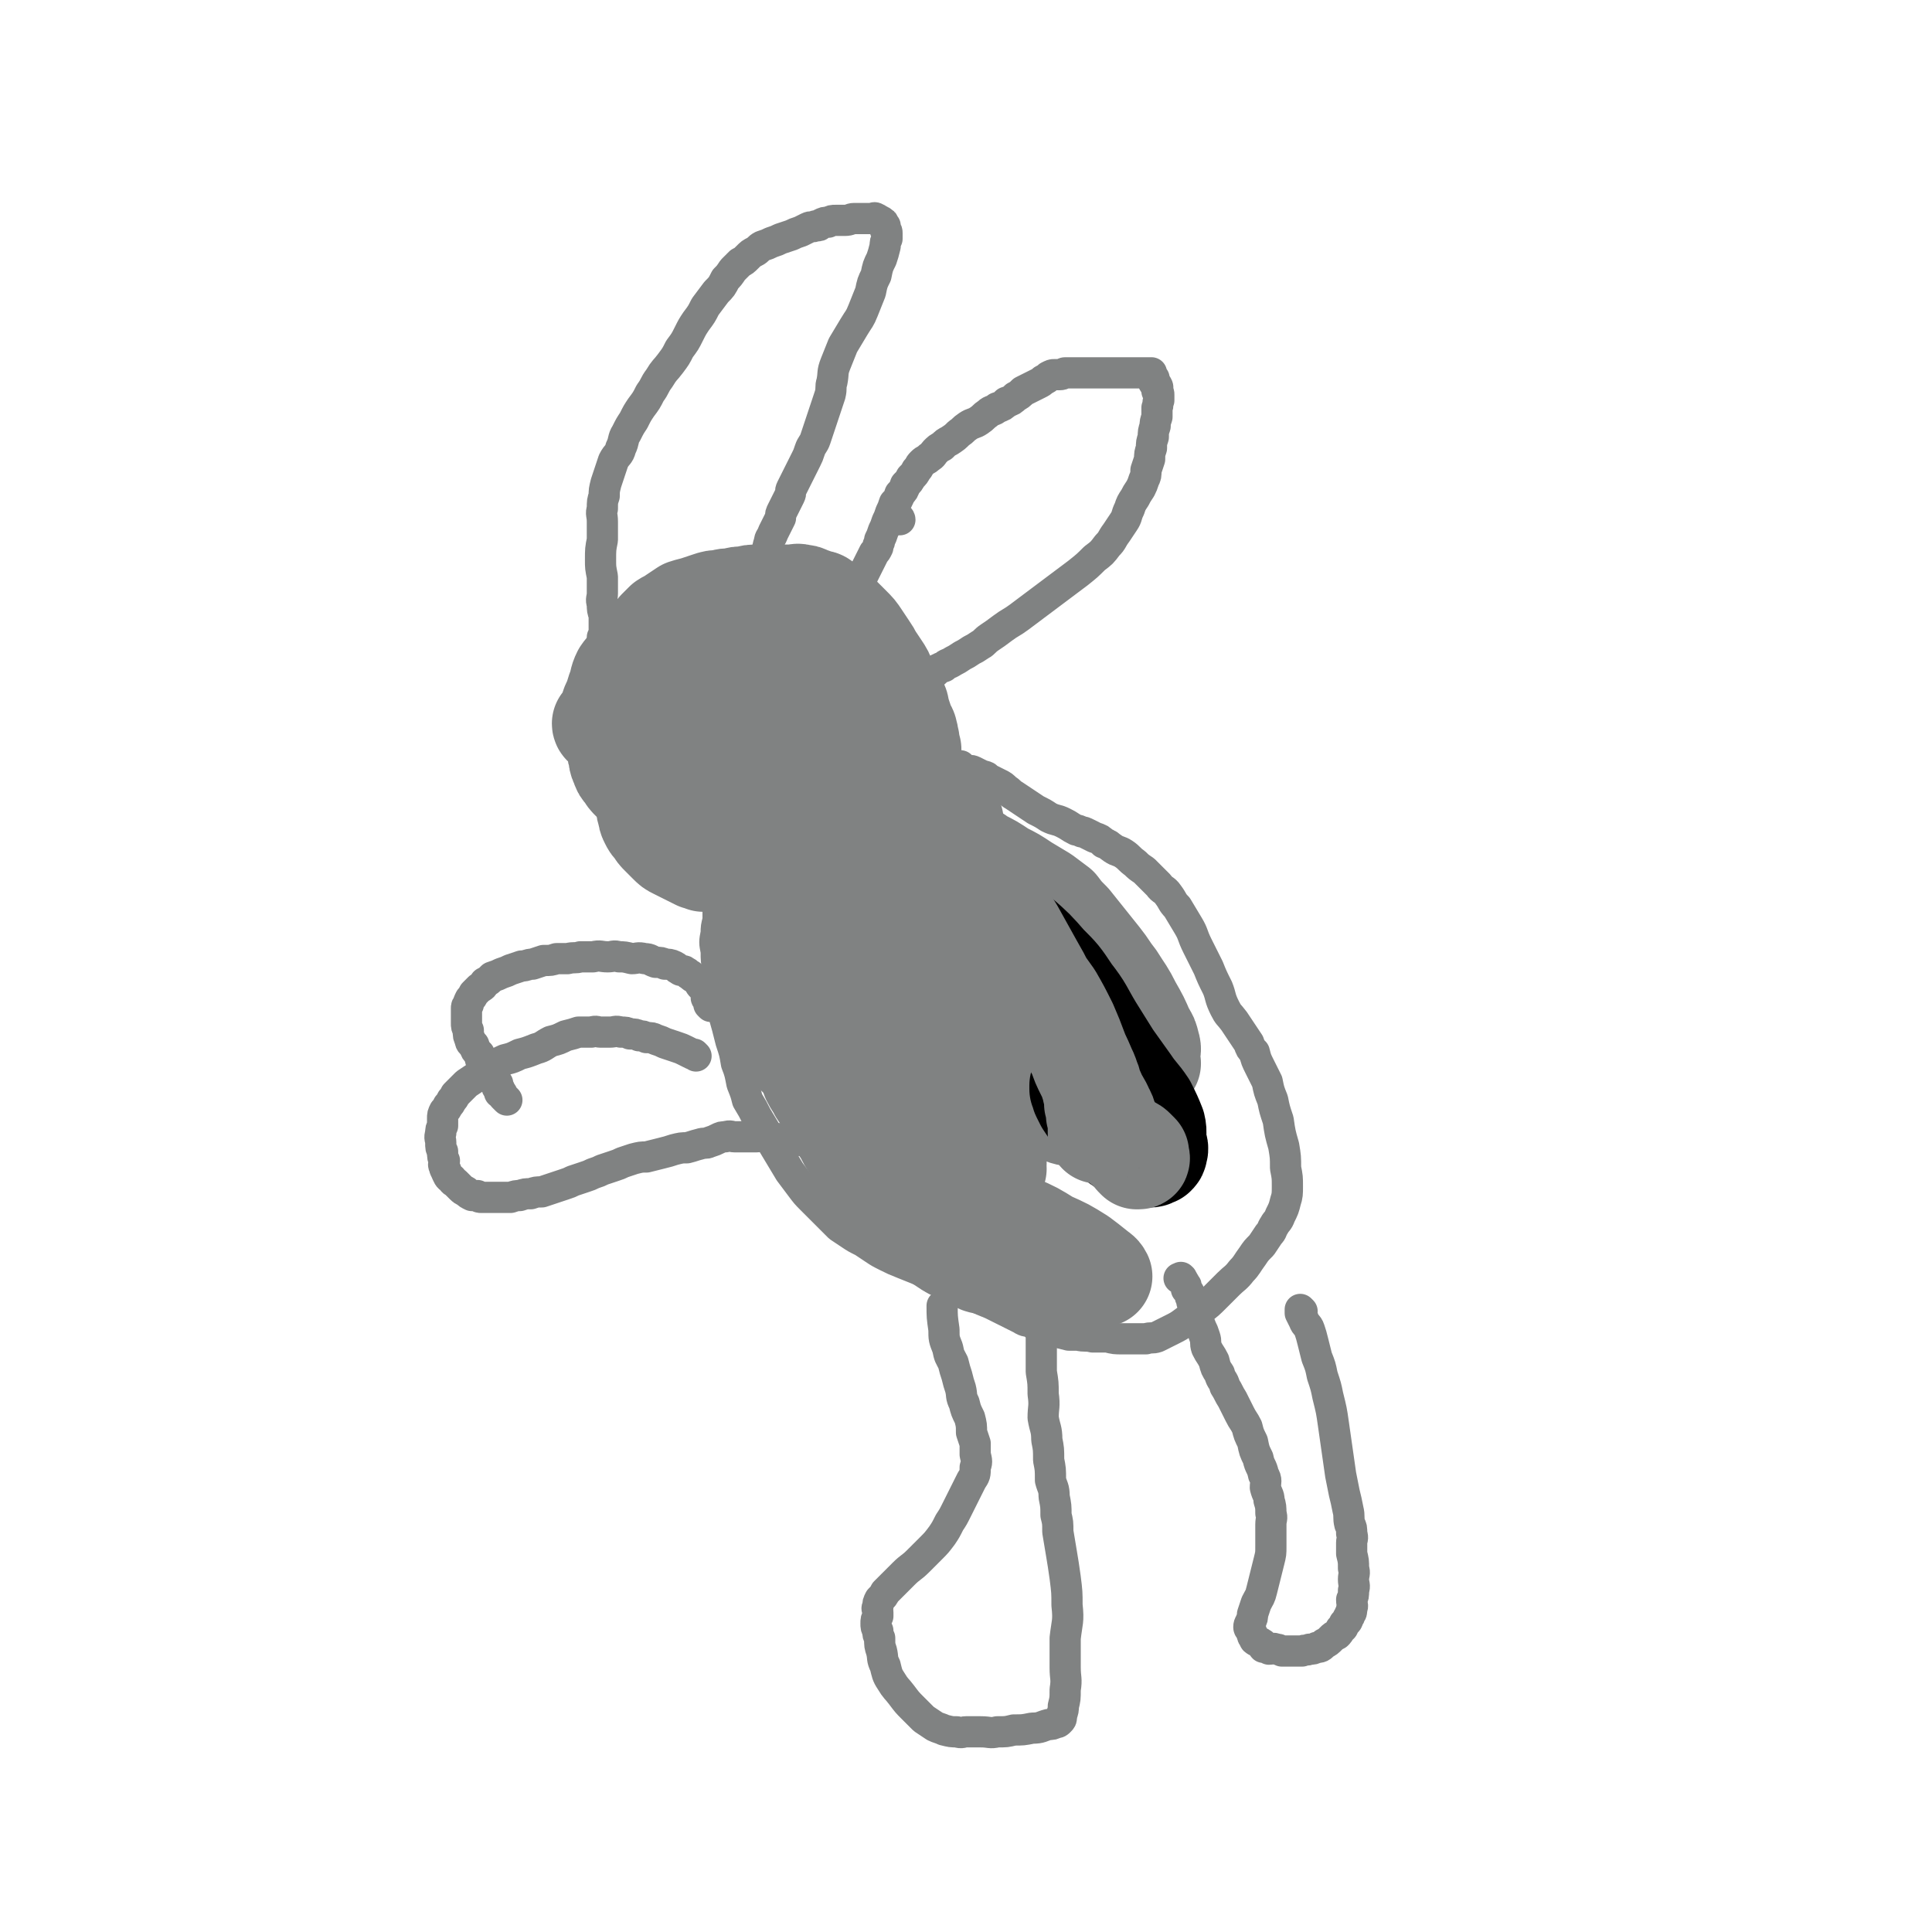
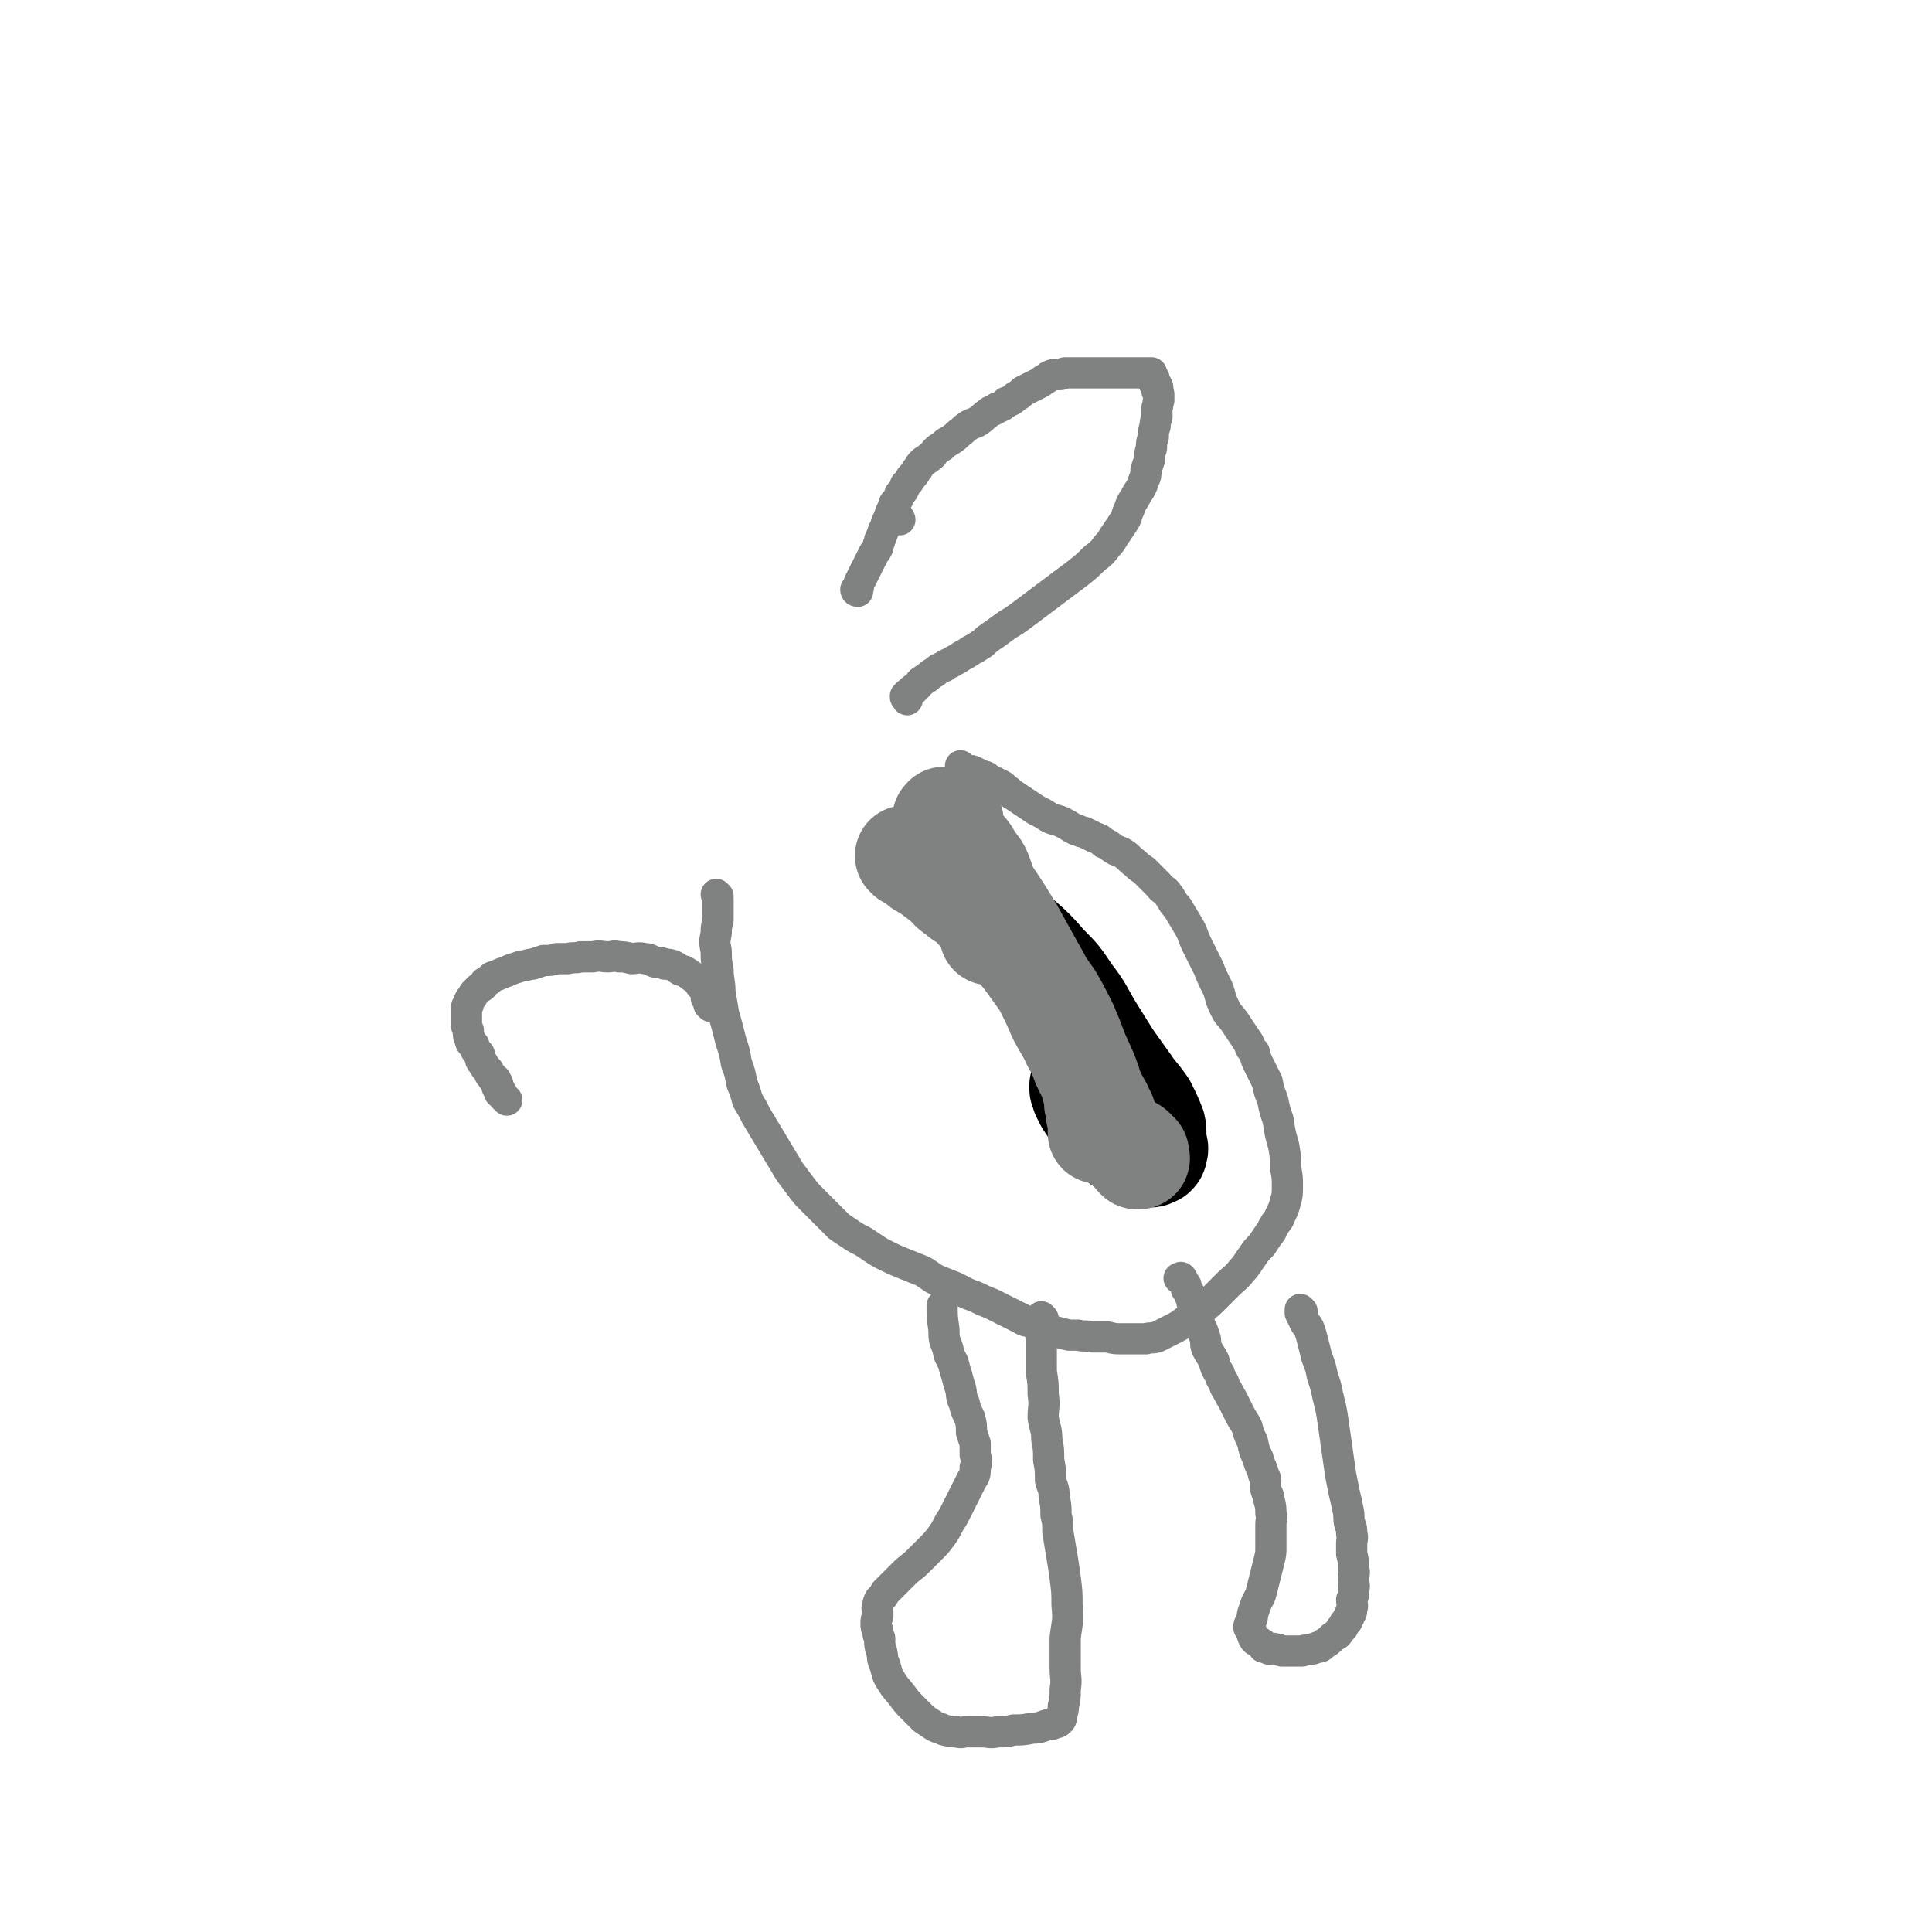
<svg xmlns="http://www.w3.org/2000/svg" viewBox="0 0 1052 1052" version="1.1">
  <g fill="none" stroke="#808282" stroke-width="55" stroke-linecap="round" stroke-linejoin="round">
-     <path d="M329,395c0,0 -1,0 -1,-1 0,0 1,0 1,0 1,-2 1,-2 2,-4 1,-3 1,-3 2,-6 2,-4 2,-5 3,-8 2,-5 1,-5 3,-9 2,-3 3,-3 5,-6 3,-3 3,-3 5,-7 2,-3 2,-3 4,-6 2,-2 3,-2 5,-5 2,-2 2,-2 4,-4 3,-2 3,-1 5,-3 3,-2 3,-2 6,-4 3,-1 4,-1 7,-2 3,-1 3,-1 6,-2 3,-1 3,-1 6,-1 3,-1 4,-1 7,-1 3,-1 3,-1 7,-1 3,-1 3,-1 7,-1 3,0 3,0 7,0 3,0 3,0 6,0 3,0 3,0 5,0 3,0 3,-1 5,0 2,0 2,0 4,1 3,1 3,1 5,2 2,0 2,0 4,2 3,2 3,2 6,4 2,2 2,2 4,4 2,2 2,2 4,4 3,3 3,3 5,6 2,3 2,3 4,6 2,3 2,3 3,5 2,3 2,3 4,6 2,3 2,3 3,6 2,3 2,3 3,6 2,3 2,3 3,6 2,3 1,3 2,6 1,3 1,3 2,6 1,3 2,3 2,5 1,2 0,2 1,4 0,2 0,2 1,5 0,1 0,1 0,3 0,1 0,1 0,3 -1,2 -1,2 -1,4 0,2 0,2 0,3 -1,2 -1,2 -1,4 -1,2 -1,2 -2,4 -1,2 -1,2 -2,4 -1,2 -1,2 -2,4 -2,2 -2,2 -3,4 -1,1 -1,2 -2,3 -2,1 -2,1 -3,2 -2,1 -2,0 -3,1 -2,2 -1,2 -3,4 -2,1 -2,1 -4,1 -3,2 -3,2 -6,3 -2,1 -2,1 -4,1 -3,1 -3,1 -5,2 -2,0 -2,0 -4,1 -2,0 -2,0 -4,1 -2,0 -2,-1 -4,0 -2,0 -2,0 -5,0 -2,1 -2,0 -4,1 -3,0 -3,0 -5,0 -2,1 -2,1 -5,1 -2,0 -2,-1 -5,0 -5,1 -5,2 -10,4 -7,2 -7,3 -14,4 -2,0 -2,-1 -5,-1 -1,0 -1,0 -2,0 -1,0 -1,0 -1,0 -1,0 -1,0 -2,0 -1,0 -1,0 -2,0 -2,-1 -2,-1 -3,-1 -2,-1 -2,-1 -4,-2 -2,-1 -2,-1 -4,-2 -2,-1 -2,-1 -4,-2 -2,-1 -2,-1 -4,-3 -2,-2 -2,-2 -4,-4 -2,-2 -2,-2 -3,-4 -2,-2 -2,-2 -3,-4 -1,-2 -1,-2 -1,-4 -1,-2 -1,-2 -1,-5 -1,-3 -1,-3 0,-7 0,-4 0,-4 0,-8 1,-4 1,-4 2,-8 2,-5 2,-5 3,-10 2,-4 2,-4 3,-9 2,-4 2,-3 3,-7 2,-4 2,-5 3,-8 2,-4 2,-4 3,-7 2,-3 2,-3 3,-6 2,-3 2,-3 3,-6 2,-2 2,-2 3,-5 1,-2 1,-2 2,-4 2,-1 2,-1 3,-2 2,-2 2,-2 3,-4 2,-1 2,-2 3,-3 2,-1 2,-1 3,-1 2,-1 2,-1 3,-1 2,-1 2,-1 3,-1 2,0 2,0 3,1 3,0 3,0 5,1 3,0 3,0 6,2 4,2 4,2 8,4 4,3 4,2 7,5 3,3 3,3 6,6 3,4 3,4 6,7 2,3 2,3 4,6 2,3 2,4 3,7 2,3 1,3 2,6 1,3 2,3 2,6 1,4 1,4 2,7 0,3 0,3 0,5 0,2 0,2 0,4 -1,1 0,2 -1,3 -1,3 -1,3 -3,4 -2,2 -2,2 -5,3 -3,2 -3,3 -6,4 -4,1 -4,0 -8,1 -3,0 -3,0 -6,1 -3,0 -3,0 -6,1 -2,0 -2,0 -5,0 -2,0 -2,-1 -4,-1 -1,0 -1,0 -2,0 -2,-1 -2,-1 -3,-2 -1,-1 0,-1 -1,-2 -2,-2 -3,-1 -3,-3 -1,-2 0,-2 0,-5 0,-2 -1,-2 0,-5 0,-3 0,-3 1,-6 1,-3 1,-3 2,-7 2,-3 2,-3 3,-7 2,-3 2,-3 4,-7 2,-3 2,-3 4,-6 2,-2 2,-2 4,-5 2,-2 2,-2 3,-5 1,-1 1,-1 2,-3 1,-1 1,-1 2,-1 2,-1 2,-1 3,-1 1,0 1,0 2,0 1,0 1,0 2,0 1,0 1,0 2,0 2,0 2,0 3,1 2,0 2,0 3,2 2,1 2,1 3,3 2,2 2,2 3,4 1,3 1,3 2,5 0,3 0,3 0,5 0,3 0,3 0,5 -1,4 -1,4 -2,7 -2,4 -1,5 -3,9 -2,4 -2,4 -4,8 -3,4 -3,4 -6,8 -3,4 -3,4 -6,7 -3,3 -3,3 -7,6 -3,3 -3,3 -7,5 -3,2 -3,2 -7,4 -3,2 -3,2 -6,3 -2,1 -2,1 -5,2 -3,0 -3,0 -6,1 -3,0 -3,0 -6,0 -4,-1 -4,0 -8,-1 -3,-1 -3,-2 -7,-3 -4,-2 -4,-2 -8,-4 -3,-2 -3,-2 -6,-4 -2,-2 -2,-2 -5,-4 -2,-2 -2,-1 -4,-3 -2,-2 -2,-2 -3,-4 -2,-2 -2,-2 -3,-5 -1,-2 -1,-2 -1,-5 -1,-2 -1,-2 -1,-4 -1,-2 -1,-2 -1,-4 -1,-2 0,-2 0,-4 0,-2 0,-2 0,-4 0,-2 -1,-2 0,-4 0,-2 0,-2 1,-5 1,-2 2,-2 2,-4 2,-2 1,-3 2,-5 2,-3 2,-2 3,-5 2,-2 2,-3 4,-5 2,-2 2,-2 4,-4 2,-2 2,-2 4,-3 2,-1 2,-1 4,-2 2,-1 2,-1 4,-2 2,-1 2,-1 4,-1 3,0 3,0 5,0 2,0 2,0 3,0 3,0 3,0 5,1 3,1 3,0 6,2 3,1 3,1 6,2 4,2 4,1 8,3 4,2 4,3 8,5 4,3 4,3 8,5 3,3 3,3 6,6 3,3 3,3 6,6 2,3 3,3 4,6 2,3 2,4 2,7 1,3 2,4 2,7 -1,4 -1,4 -2,7 -2,4 -2,4 -4,7 -2,3 -3,3 -6,5 -3,3 -3,3 -6,4 -3,2 -3,2 -6,3 -2,0 -2,0 -3,0 " />
-   </g>
+     </g>
  <g fill="none" stroke="#808282" stroke-width="17" stroke-linecap="round" stroke-linejoin="round">
    <path d="M490,283c0,0 0,-1 -1,-1 0,0 0,1 0,1 " />
    <path d="M467,322c0,0 -1,0 -1,-1 0,0 0,0 1,0 1,-2 0,-2 1,-4 1,-2 1,-2 2,-4 1,-2 1,-2 2,-4 1,-2 1,-2 2,-4 1,-2 1,-2 2,-4 1,-1 1,-1 2,-3 0,-2 1,-2 1,-4 1,-2 1,-2 2,-5 1,-2 1,-2 2,-5 1,-2 1,-2 2,-5 1,-2 1,-2 2,-5 2,-2 2,-2 3,-5 2,-2 2,-2 3,-5 2,-2 2,-2 3,-4 2,-2 2,-2 3,-4 2,-2 1,-2 3,-4 2,-2 2,-1 4,-3 2,-1 2,-2 3,-3 2,-2 2,-2 4,-3 2,-2 2,-2 4,-3 3,-2 3,-2 5,-4 3,-2 2,-2 5,-4 3,-2 3,-1 6,-3 3,-2 2,-2 5,-4 2,-2 3,-1 5,-3 3,-1 3,-1 5,-3 3,-1 3,-1 5,-3 2,-1 2,-1 4,-3 2,-1 2,-1 4,-2 2,-1 2,-1 4,-2 2,-1 2,-1 3,-2 2,-1 2,-1 3,-2 2,-1 2,-1 3,-1 2,0 2,0 3,0 2,0 2,-1 3,-1 2,0 2,0 3,0 2,0 2,0 3,0 1,0 1,0 2,0 1,0 1,0 1,0 1,0 1,0 2,0 1,0 1,0 2,0 1,0 1,0 1,0 1,0 1,0 1,0 1,0 1,0 1,0 1,0 1,0 2,0 1,0 1,0 1,0 1,0 1,0 2,0 1,0 1,0 2,0 1,0 1,0 2,0 1,0 1,0 2,0 1,0 1,0 1,0 1,0 1,0 1,0 1,0 1,0 1,0 1,0 1,0 1,0 1,0 1,0 1,0 1,0 1,0 1,0 1,0 1,0 1,0 1,0 1,0 1,0 1,0 1,0 1,0 0,0 0,0 0,0 1,0 1,0 1,0 1,0 1,0 1,0 1,0 1,0 2,0 1,0 1,0 1,0 0,0 0,0 0,0 1,0 1,0 2,0 0,0 0,0 1,0 0,0 0,0 1,0 0,0 0,0 1,0 0,0 1,0 1,0 0,0 0,0 0,1 0,0 0,0 0,1 1,0 1,0 1,1 1,0 0,0 0,1 0,1 0,1 0,1 1,2 2,1 2,2 1,1 0,2 0,3 1,1 1,1 1,2 0,2 0,2 0,3 -1,2 0,2 -1,4 0,3 0,3 0,5 -1,3 -1,3 -1,5 -1,3 -1,3 -1,6 -1,3 -1,3 -1,6 -1,3 -1,3 -1,6 -1,3 -1,3 -2,6 0,3 0,3 -1,5 -1,3 -1,3 -2,5 -2,3 -2,3 -3,5 -2,3 -2,3 -3,6 -2,4 -1,4 -3,7 -2,3 -2,3 -4,6 -3,4 -2,4 -5,7 -3,4 -3,4 -7,7 -4,4 -4,4 -9,8 -4,3 -4,3 -8,6 -4,3 -4,3 -8,6 -4,3 -4,3 -8,6 -4,3 -4,3 -8,6 -4,3 -5,3 -9,6 -4,3 -4,3 -7,5 -3,2 -3,3 -5,4 -3,2 -3,2 -5,3 -3,2 -3,2 -5,3 -3,2 -3,2 -5,3 -3,2 -3,1 -5,3 -3,1 -3,1 -5,3 -2,1 -2,1 -3,2 -2,2 -2,1 -4,3 -1,0 -1,1 -2,2 -1,1 -1,1 -2,2 -1,0 -1,0 -1,1 -1,0 -1,0 -1,1 -1,0 -1,0 -2,1 0,1 -1,1 -1,1 0,1 0,1 1,1 0,0 0,0 0,1 " />
-     <path d="M329,348c0,0 -1,0 -1,-1 0,0 1,0 1,0 0,-2 0,-2 0,-3 0,-1 0,-1 0,-2 0,-1 0,-1 0,-3 0,-2 0,-2 0,-4 -1,-3 -1,-3 -1,-6 -1,-3 0,-3 0,-6 0,-5 0,-5 0,-9 -1,-5 -1,-5 -1,-9 0,-6 0,-6 1,-11 0,-5 0,-5 0,-10 0,-4 -1,-4 0,-7 0,-4 0,-4 1,-7 0,-3 0,-3 1,-7 1,-3 1,-3 2,-6 1,-3 1,-3 2,-6 2,-4 3,-3 4,-7 2,-4 1,-5 3,-8 2,-4 2,-4 4,-7 2,-4 2,-4 4,-7 3,-4 3,-4 5,-8 3,-4 2,-4 5,-8 3,-5 3,-4 6,-8 3,-4 3,-4 5,-8 3,-4 3,-4 5,-8 2,-4 2,-4 4,-7 3,-4 3,-4 5,-8 3,-4 3,-4 6,-8 3,-3 3,-3 5,-7 2,-2 2,-2 4,-5 2,-2 2,-2 4,-4 2,-1 2,-1 4,-3 2,-2 2,-2 4,-3 2,-1 2,-2 4,-3 3,-1 3,-1 5,-2 3,-1 3,-1 5,-2 3,-1 3,-1 6,-2 2,-1 2,-1 5,-2 2,-1 2,-1 4,-2 2,-1 2,0 4,-1 2,0 2,0 3,-1 2,-1 2,-1 4,-1 2,-1 2,-1 4,-1 3,0 3,0 5,0 3,0 3,-1 5,-1 3,0 3,0 5,0 2,0 2,0 4,0 2,0 2,-1 3,0 1,0 1,1 2,1 1,1 1,0 1,1 1,0 1,0 1,1 1,0 0,1 1,1 0,1 0,1 0,2 1,1 1,1 1,2 0,2 0,2 0,3 -1,2 -1,2 -1,4 -1,4 -1,4 -2,7 -2,4 -2,4 -3,9 -2,4 -2,4 -3,9 -2,5 -2,5 -4,10 -2,5 -2,4 -5,9 -3,5 -3,5 -6,10 -2,5 -2,5 -4,10 -2,5 -1,5 -2,10 -1,3 0,3 -1,7 -1,3 -1,3 -2,6 -1,3 -1,3 -2,6 -1,3 -1,3 -2,6 -1,3 -1,3 -2,6 -1,3 -2,3 -3,6 -1,3 -1,3 -2,5 -1,2 -1,2 -2,4 -1,2 -1,2 -2,4 -1,2 -1,2 -2,4 -1,2 -1,2 -2,4 -1,2 0,2 -1,4 -1,2 -1,2 -2,4 -1,2 -1,2 -2,4 -1,2 -1,2 -1,4 -1,2 -1,2 -2,4 -1,2 -1,2 -2,4 -1,3 -2,3 -2,5 -1,3 -1,3 -1,6 -1,2 -1,2 -1,4 0,2 0,2 0,4 0,1 0,1 0,2 " />
    <path d="M391,488c0,0 -1,-1 -1,-1 0,1 1,1 1,3 0,1 0,1 0,2 0,2 0,2 0,4 0,3 0,3 0,5 -1,4 -1,4 -1,7 -1,5 -1,5 0,10 0,5 0,5 1,10 0,6 1,6 1,12 1,6 1,6 2,12 2,7 2,7 4,15 2,6 2,6 3,12 2,5 2,6 3,11 2,5 2,5 3,9 3,5 3,5 5,9 3,5 3,5 6,10 3,5 3,5 6,10 3,5 3,5 6,10 3,4 3,4 6,8 3,4 3,4 6,7 3,3 3,3 6,6 3,3 3,3 5,5 2,2 2,2 4,4 3,2 3,2 6,4 3,2 3,2 7,4 3,2 3,2 6,4 3,2 3,2 7,4 4,2 4,2 9,4 5,2 5,2 10,4 4,2 4,3 8,5 5,2 5,2 10,4 6,3 5,3 11,5 4,2 4,2 9,4 4,2 4,2 8,4 4,2 4,2 8,4 3,2 3,1 6,2 2,2 2,2 5,3 3,2 3,2 7,2 4,1 4,1 8,2 2,0 2,0 5,0 4,1 4,0 8,1 4,0 4,0 8,0 4,1 4,1 8,1 4,0 4,0 8,0 2,0 2,0 5,0 3,-1 3,0 6,-1 4,-2 4,-2 8,-4 4,-2 4,-2 8,-5 4,-3 4,-3 8,-6 4,-3 4,-3 8,-7 3,-3 3,-3 7,-7 3,-3 4,-3 7,-7 3,-3 3,-4 6,-8 2,-3 2,-3 5,-6 2,-3 2,-3 4,-6 2,-2 1,-2 3,-5 1,-2 2,-2 3,-5 2,-4 2,-4 3,-8 1,-3 1,-4 1,-8 0,-5 0,-5 -1,-10 0,-6 0,-6 -1,-12 -2,-7 -2,-7 -3,-14 -2,-6 -2,-6 -3,-11 -2,-5 -2,-5 -3,-10 -2,-4 -2,-4 -4,-8 -2,-4 -2,-4 -3,-8 -2,-2 -2,-2 -3,-5 -2,-3 -2,-3 -4,-6 -2,-3 -2,-3 -4,-6 -3,-4 -3,-3 -5,-7 -3,-6 -2,-6 -4,-11 -3,-6 -3,-6 -5,-11 -3,-6 -3,-6 -6,-12 -3,-6 -2,-6 -5,-11 -3,-5 -3,-5 -6,-10 -3,-3 -2,-3 -5,-7 -2,-3 -3,-2 -5,-5 -2,-2 -2,-2 -4,-4 -2,-2 -2,-2 -4,-4 -3,-2 -3,-2 -5,-4 -3,-2 -3,-3 -6,-5 -3,-2 -3,-1 -6,-3 -3,-2 -2,-2 -5,-3 -2,-2 -2,-2 -5,-3 -2,-1 -2,-1 -4,-2 -2,-1 -2,-1 -3,-1 -2,-1 -2,-1 -3,-1 -4,-2 -3,-2 -7,-4 -4,-2 -4,-1 -8,-3 -3,-2 -3,-2 -7,-4 -3,-2 -3,-2 -6,-4 -3,-2 -3,-2 -6,-4 -2,-1 -2,-2 -4,-3 -2,-2 -2,-2 -4,-3 -2,-1 -2,-1 -4,-2 -2,-1 -2,-1 -3,-2 -2,-1 -2,0 -3,-1 -2,-1 -2,-1 -4,-2 -2,-1 -2,0 -4,-1 -1,0 -1,0 -2,-1 -1,0 -1,-1 -1,-1 " />
    <path d="M709,714c0,0 -1,-1 -1,-1 0,1 0,1 0,2 1,2 1,2 2,4 1,3 2,2 3,5 1,3 1,3 2,7 1,4 1,4 2,8 2,5 2,5 3,10 2,6 2,6 3,11 2,8 2,8 3,15 1,7 1,7 2,14 1,7 1,7 2,14 1,5 1,5 2,10 1,4 1,4 2,9 1,4 0,4 1,8 1,2 1,2 1,5 1,3 0,3 0,5 0,3 0,3 0,6 1,4 1,4 1,8 1,3 0,3 0,6 0,3 1,3 0,6 0,3 0,3 -1,5 0,3 1,3 0,5 0,2 0,2 -1,3 0,1 0,1 -1,2 0,2 -1,2 -2,3 -1,2 0,2 -2,3 -1,2 -1,2 -2,3 -2,1 -2,1 -3,2 -2,2 -2,2 -4,3 -2,2 -2,2 -4,2 -2,1 -2,1 -4,1 -2,1 -2,0 -4,1 -2,0 -2,0 -4,0 -2,0 -2,0 -3,0 -2,0 -2,0 -4,0 -2,-1 -2,-1 -3,-1 -2,-1 -2,0 -4,0 -1,-1 -2,-1 -3,-1 -1,-1 0,-2 -1,-2 -1,-1 -2,-1 -2,-1 -2,-1 -2,-1 -2,-2 -1,-1 -1,-1 -1,-2 -1,-1 0,-1 -1,-2 0,-1 -1,-1 -1,-2 0,-2 1,-2 1,-3 1,-2 1,-2 1,-4 1,-3 1,-3 2,-6 2,-4 2,-3 3,-7 1,-4 1,-4 2,-8 1,-4 1,-4 2,-8 1,-4 1,-4 1,-8 0,-3 0,-3 0,-7 0,-3 0,-3 0,-5 0,-3 1,-3 0,-6 0,-3 0,-4 -1,-7 0,-3 -1,-3 -2,-7 0,-3 1,-4 -1,-7 -1,-5 -2,-4 -3,-9 -2,-4 -2,-4 -3,-9 -2,-4 -2,-4 -3,-8 -2,-4 -2,-3 -4,-7 -2,-4 -2,-4 -4,-8 -2,-3 -2,-4 -4,-7 -1,-4 -2,-3 -3,-7 -2,-3 -2,-3 -3,-7 -2,-4 -2,-3 -4,-7 -1,-3 0,-3 -1,-6 -1,-3 -1,-3 -2,-5 -1,-3 -2,-3 -2,-5 -1,-3 -1,-3 -1,-5 -1,-2 -1,-2 -2,-4 0,-2 -1,-2 -1,-4 -1,-2 -1,-2 -2,-3 0,-2 0,-2 -1,-3 0,-1 -1,-1 -1,-2 -1,-1 0,-1 -1,-1 0,-1 0,0 -1,0 0,0 0,0 0,0 " />
    <path d="M568,718c0,0 -1,-1 -1,-1 0,1 0,2 0,4 1,3 0,3 0,6 0,5 0,5 0,10 0,5 0,5 0,10 1,6 1,6 1,12 1,7 0,7 0,13 1,6 2,6 2,12 1,5 1,5 1,11 1,5 1,5 1,11 1,4 2,4 2,9 1,5 1,5 1,10 1,4 1,4 1,9 1,6 1,6 2,12 1,6 1,6 2,13 1,8 1,8 1,15 1,9 0,9 -1,18 0,8 0,8 0,16 0,6 1,6 0,12 0,5 0,5 -1,9 0,2 0,2 -1,5 0,2 0,2 -1,3 -1,1 -1,1 -2,1 -2,1 -2,1 -4,1 -4,1 -4,2 -9,2 -5,1 -5,1 -10,1 -4,1 -4,1 -9,1 -4,1 -4,0 -9,0 -4,0 -4,0 -8,0 -2,0 -2,1 -5,0 -3,0 -3,0 -7,-1 -2,-1 -3,-1 -5,-2 -3,-2 -3,-2 -6,-4 -3,-3 -3,-3 -6,-6 -3,-3 -3,-3 -6,-7 -3,-4 -3,-3 -6,-8 -2,-3 -2,-4 -3,-8 -2,-4 -1,-4 -2,-8 -1,-3 -1,-3 -1,-7 -1,-2 -1,-2 -1,-4 -1,-2 -1,-2 -1,-4 0,-2 0,-2 1,-4 0,-1 0,-1 0,-2 0,-2 -1,-2 0,-3 0,-2 0,-2 1,-4 2,-2 2,-2 3,-4 2,-2 2,-2 4,-4 3,-3 3,-3 6,-6 4,-4 4,-3 8,-7 3,-3 3,-3 7,-7 3,-3 3,-3 6,-7 2,-3 2,-3 4,-7 2,-3 2,-3 4,-7 2,-4 2,-4 4,-8 2,-4 2,-4 4,-8 2,-3 2,-3 2,-7 1,-3 1,-3 0,-7 0,-3 0,-3 0,-6 -1,-3 -1,-3 -2,-6 0,-4 0,-4 -1,-8 -2,-4 -2,-4 -3,-8 -2,-4 -1,-4 -2,-8 -1,-3 -1,-3 -2,-7 -1,-3 -1,-3 -2,-7 -2,-4 -2,-3 -3,-8 -2,-5 -2,-5 -2,-10 -1,-7 -1,-7 -1,-13 " />
-     <path d="M379,575c0,0 0,0 -1,-1 0,0 0,0 0,0 -1,0 -1,0 -1,0 -2,-1 -2,-1 -4,-2 -2,-1 -2,-1 -5,-2 -3,-1 -3,-1 -6,-2 -2,-1 -2,-1 -5,-2 -2,-1 -2,-1 -5,-1 -2,-1 -2,-1 -4,-1 -2,-1 -2,-1 -5,-1 -2,-1 -2,-1 -5,-1 -3,-1 -3,0 -6,0 -2,0 -2,0 -5,0 -2,0 -2,-1 -5,0 -3,0 -3,0 -7,0 -3,1 -3,1 -7,2 -4,2 -4,2 -8,3 -4,2 -4,3 -8,4 -5,2 -5,2 -9,3 -4,2 -4,2 -8,3 -4,2 -5,2 -8,4 -4,2 -3,3 -7,5 -3,2 -3,2 -6,4 -2,2 -2,2 -4,4 -1,1 -1,1 -2,2 -1,2 -1,2 -2,3 -1,2 -1,2 -2,3 -1,2 -1,2 -2,3 -1,2 -1,2 -1,4 0,2 0,2 0,4 -1,2 -1,2 -1,4 -1,3 0,3 0,5 0,3 0,3 1,5 0,3 0,3 1,5 0,2 -1,2 0,3 0,2 1,2 1,3 1,2 1,3 3,4 1,2 1,1 2,2 2,2 2,2 3,3 2,2 2,1 3,2 1,1 1,1 3,2 1,0 1,0 3,0 1,1 1,1 2,1 2,0 2,0 4,0 2,0 2,0 3,0 2,0 2,0 4,0 3,0 3,0 5,0 3,-1 3,-1 5,-1 3,-1 3,-1 6,-1 3,-1 3,-1 6,-1 3,-1 3,-1 6,-2 3,-1 3,-1 6,-2 3,-1 3,-1 5,-2 3,-1 3,-1 6,-2 3,-1 3,-1 5,-2 3,-1 3,-1 5,-2 3,-1 3,-1 6,-2 3,-1 3,-1 5,-2 3,-1 3,-1 6,-2 4,-1 4,-1 7,-1 4,-1 4,-1 8,-2 4,-1 4,-1 7,-2 4,-1 4,-1 7,-1 4,-1 3,-1 7,-2 3,-1 3,0 5,-1 3,-1 3,-1 5,-2 2,-1 2,-1 4,-1 3,-1 3,0 5,0 2,0 2,0 3,0 2,0 2,0 3,0 2,0 2,0 3,0 2,0 2,0 3,0 2,0 2,-1 4,0 3,0 3,0 5,1 3,0 3,0 6,0 4,1 4,0 8,1 4,0 4,0 8,1 3,0 3,0 6,0 3,0 3,0 5,0 2,0 2,0 3,0 0,0 0,0 1,0 " />
    <path d="M387,548c0,0 0,0 -1,-1 0,0 0,0 0,0 0,-1 0,-1 0,-2 -1,-1 -1,-1 -1,-1 -1,-1 0,-1 0,-2 -1,-2 -1,-2 -1,-3 -1,-1 -1,-1 -2,-2 -1,-1 -1,-1 -1,-2 -1,-1 -1,-1 -2,-2 -2,-1 -2,-1 -3,-2 -2,-1 -1,-1 -3,-2 -1,-1 -2,0 -3,-1 -2,-1 -1,-1 -3,-2 -2,-1 -3,-1 -5,-1 -2,-1 -2,-1 -5,-1 -3,-1 -3,-2 -6,-2 -4,-1 -4,0 -7,0 -4,-1 -4,-1 -7,-1 -3,-1 -3,0 -6,0 -4,0 -4,-1 -8,0 -3,0 -3,0 -7,0 -3,1 -3,0 -7,1 -3,0 -3,0 -6,0 -3,1 -3,1 -7,1 -3,1 -3,1 -6,2 -3,0 -3,1 -6,1 -3,1 -3,1 -6,2 -2,1 -2,1 -5,2 -2,1 -2,1 -5,2 -2,2 -2,2 -4,3 -1,2 -1,2 -3,3 -2,2 -2,2 -3,3 -1,2 -1,2 -2,3 -1,2 -1,2 -1,3 -1,1 -1,1 -1,2 0,1 0,1 0,2 0,1 0,1 0,2 0,1 0,1 0,2 0,1 0,1 0,2 0,2 0,2 1,4 0,3 0,3 1,5 0,2 1,2 2,3 1,3 1,3 3,5 1,3 0,3 2,5 1,2 1,2 3,4 1,2 0,2 2,3 0,2 1,1 2,2 0,1 0,1 1,2 0,1 -1,2 0,2 0,1 0,1 1,1 0,1 0,1 0,2 0,0 0,0 1,0 1,1 0,1 1,2 1,1 1,1 1,1 1,1 1,1 1,1 " />
  </g>
  <g fill="none" stroke="#808282" stroke-width="55" stroke-linecap="round" stroke-linejoin="round">
-     <path d="M433,535c0,0 -1,-1 -1,-1 0,1 0,1 1,2 0,2 0,2 0,4 0,3 0,3 0,5 0,4 -1,4 0,7 0,4 0,4 1,7 0,3 0,3 1,6 0,3 1,3 1,5 1,3 1,3 2,5 0,3 0,3 1,5 2,4 2,4 3,7 2,4 2,3 4,7 2,3 2,3 4,6 2,3 2,3 3,5 2,3 2,3 3,6 2,3 2,3 4,6 2,4 2,4 4,7 3,4 3,4 6,8 3,4 2,4 5,8 2,3 3,3 5,6 3,4 2,4 5,7 2,3 3,3 5,5 2,2 2,2 3,3 3,3 2,3 5,5 3,3 3,2 6,4 3,2 2,2 5,4 3,2 3,2 6,4 3,2 3,2 6,3 3,2 2,2 5,3 2,1 2,1 5,2 2,1 2,2 5,2 2,1 3,1 5,1 3,1 3,1 5,2 3,0 3,0 6,1 3,0 3,0 6,1 3,0 3,0 7,1 2,0 2,0 5,0 2,1 2,1 4,1 2,0 2,0 4,0 2,0 2,0 4,0 2,0 2,0 3,0 2,0 2,0 3,0 2,0 2,0 3,0 1,0 1,0 2,0 1,0 1,0 2,0 1,0 1,0 2,0 1,0 1,0 2,0 0,0 1,0 1,0 -1,-2 -2,-2 -3,-3 -5,-4 -5,-4 -9,-7 -8,-5 -8,-5 -17,-9 -8,-5 -8,-5 -17,-9 -7,-4 -7,-5 -14,-9 -6,-2 -6,-2 -11,-5 -5,-2 -5,-2 -10,-4 -3,-1 -3,-1 -6,-3 -2,-2 -2,-2 -3,-4 -3,-3 -3,-3 -6,-7 -5,-5 -6,-4 -10,-10 -7,-8 -6,-9 -12,-17 -7,-11 -7,-11 -14,-22 -6,-10 -6,-10 -12,-20 -5,-7 -5,-7 -10,-15 -4,-5 -4,-5 -8,-10 -2,-4 -2,-5 -4,-9 -2,-2 -2,-2 -4,-5 -1,-2 -2,-1 -3,-3 -1,-2 -1,-1 -2,-3 -1,-1 0,-1 0,-2 -1,-1 -1,-1 -1,-2 -1,-1 -1,-1 0,-2 0,0 0,0 1,0 0,-1 0,-1 0,-1 1,-2 1,-2 2,-3 1,-1 1,-1 2,-2 1,-1 2,-1 2,-3 1,-1 1,-1 1,-2 0,-1 0,-1 0,-2 0,-1 -1,-1 0,-2 0,-1 0,-1 0,-1 1,-1 1,-1 1,-1 0,-1 0,-1 0,-1 0,1 -1,2 0,3 0,4 -1,4 0,7 2,5 3,5 5,11 3,6 3,6 6,12 4,9 4,9 8,17 6,12 6,12 12,23 7,13 7,13 14,25 6,8 6,8 13,16 4,7 4,7 9,13 3,3 3,2 6,5 2,2 2,2 3,3 1,1 2,2 2,2 0,0 0,-1 0,-1 -1,-1 -1,-1 -1,-1 -2,-2 -2,-2 -4,-5 -3,-4 -3,-4 -6,-8 -3,-4 -3,-4 -7,-8 -3,-5 -3,-5 -7,-9 -3,-5 -4,-4 -7,-9 -3,-3 -2,-4 -5,-8 -2,-3 -2,-3 -4,-6 -2,-2 -2,-2 -3,-5 -2,-3 -1,-3 -3,-6 -2,-3 -2,-3 -4,-7 -2,-4 -3,-3 -5,-8 -2,-4 -2,-4 -4,-8 -2,-2 -1,-3 -3,-5 -2,-2 -2,-2 -4,-3 -1,-1 -1,-1 -2,-1 -1,-1 -1,0 -1,0 -1,0 -1,-1 -1,0 0,0 0,0 1,1 0,0 0,0 0,1 0,0 0,0 0,1 0,0 0,0 0,1 0,0 0,0 0,1 0,1 0,1 0,1 0,1 0,1 0,2 0,0 0,0 0,0 " />
-     <path d="M413,516c0,0 -1,0 -1,-1 0,0 0,0 1,0 0,-1 0,-1 1,-1 0,-1 1,0 1,0 1,0 1,0 2,0 1,0 1,0 1,0 1,0 1,-1 2,0 2,0 2,0 3,1 1,1 1,1 2,2 2,2 2,2 3,3 2,3 2,3 3,5 2,2 2,2 3,4 2,3 2,3 3,6 2,3 2,3 3,6 2,4 3,3 4,7 2,4 2,4 3,9 2,4 2,4 3,8 2,4 2,3 4,7 2,4 2,4 3,8 2,3 2,3 4,7 2,3 2,3 4,6 2,3 2,3 3,5 3,5 3,5 7,9 3,4 3,3 7,7 3,3 3,3 6,6 3,3 3,3 6,5 3,2 3,2 7,4 3,2 3,2 7,4 3,2 3,2 6,4 3,2 3,1 6,3 2,2 2,2 4,3 2,2 2,1 4,2 2,1 2,2 3,2 2,1 2,1 3,1 1,0 1,-1 2,0 1,0 1,1 2,1 1,0 1,-1 1,0 1,0 1,0 1,1 1,0 1,0 1,0 1,0 1,0 1,0 0,0 -1,0 -2,0 0,-1 0,-1 -1,-1 -3,-2 -3,-1 -6,-3 -5,-3 -5,-3 -10,-7 -9,-7 -9,-7 -19,-14 -8,-6 -8,-6 -16,-11 -7,-5 -8,-5 -15,-10 -4,-3 -4,-4 -9,-7 -6,-5 -6,-5 -12,-9 -6,-5 -6,-4 -12,-9 -5,-3 -5,-4 -10,-8 -3,-3 -4,-2 -7,-6 -2,-2 -2,-3 -4,-6 -2,-2 -2,-2 -3,-5 -1,-2 -1,-2 -1,-4 0,-1 0,-1 1,-2 1,-1 2,-1 3,-2 3,-1 3,-1 6,-2 3,-1 3,-1 6,-2 4,-1 3,-2 7,-3 4,-1 4,0 8,0 5,0 5,-1 10,0 10,1 10,1 19,4 9,3 9,3 17,7 8,4 8,4 15,9 7,4 7,5 13,10 7,4 7,4 13,9 6,4 6,4 11,8 7,4 7,4 13,8 6,3 6,4 11,7 5,3 5,3 10,5 4,2 4,1 8,2 3,1 3,1 6,2 2,0 2,0 5,0 2,0 2,0 4,0 1,0 2,0 2,0 0,-1 0,-1 -1,-2 0,-1 0,-1 -1,-1 -2,-3 -2,-2 -5,-5 -4,-4 -4,-5 -8,-9 -7,-7 -8,-7 -15,-13 -9,-8 -9,-9 -19,-17 -8,-7 -8,-7 -17,-14 -6,-5 -6,-5 -12,-10 -6,-5 -6,-5 -12,-9 -6,-3 -6,-3 -12,-6 -5,-2 -5,-2 -10,-5 -4,-2 -4,-2 -8,-4 -2,-1 -2,-1 -3,-3 -1,-1 -1,-1 -2,-2 -1,-1 -2,-1 -2,0 0,1 0,1 1,3 0,1 0,1 0,3 3,7 4,7 7,14 4,11 4,11 9,21 4,12 4,12 10,23 4,8 4,8 9,17 3,7 3,7 7,14 3,6 3,6 6,12 3,4 2,4 5,9 2,3 2,3 4,6 2,2 2,2 4,4 1,1 1,1 2,2 1,0 2,0 2,0 0,0 -1,0 -1,0 1,0 1,-1 1,-1 1,-1 0,-1 0,-2 1,-3 0,-3 0,-6 0,-5 1,-5 0,-10 0,-7 0,-7 -1,-15 -1,-11 -1,-11 -3,-22 -2,-11 -2,-11 -5,-22 -2,-7 -2,-7 -5,-13 -2,-6 -2,-6 -5,-10 -3,-6 -4,-5 -7,-10 -3,-5 -2,-5 -5,-9 -3,-5 -3,-5 -7,-9 -3,-3 -3,-3 -6,-6 -3,-3 -3,-3 -6,-6 -3,-3 -2,-3 -5,-6 -2,-2 -2,-2 -4,-4 -1,-1 -1,-1 -2,-2 -2,-1 -2,0 -3,0 -1,0 -1,-1 -1,0 0,1 1,1 2,3 0,1 0,1 0,1 0,1 0,1 0,2 0,2 0,2 0,4 0,2 0,2 0,3 -1,2 -1,1 -1,2 -1,1 0,1 0,2 0,1 0,1 0,2 0,1 -1,1 0,1 0,0 0,0 1,0 0,0 0,0 1,0 1,0 1,0 2,0 1,-1 1,-1 2,-1 2,-1 2,-1 4,-1 3,-1 3,-1 5,-2 3,-1 3,-1 6,-2 2,-1 2,-1 4,-3 2,-2 2,-2 3,-4 1,-2 1,-2 2,-4 0,-2 0,-2 0,-4 -1,-3 -1,-3 -1,-6 -1,-3 -1,-3 -2,-6 -1,-2 -1,-2 -1,-4 -1,-2 -1,-2 -1,-4 -1,-1 0,-1 0,-2 0,0 -1,-1 0,-1 0,0 0,0 1,0 1,0 1,0 2,0 2,0 2,0 4,0 3,0 3,-1 7,0 4,0 4,1 8,2 5,2 5,2 9,5 6,3 6,3 12,7 6,3 6,3 12,7 5,3 5,3 10,6 4,3 4,3 8,6 3,4 3,4 7,8 4,5 4,5 8,10 4,5 4,5 8,10 4,5 4,6 8,11 5,8 5,7 9,15 4,7 4,7 7,14 2,3 2,3 3,7 1,3 0,3 0,6 0,2 0,2 0,4 0,0 1,0 0,0 0,1 -1,1 -1,2 -1,1 -1,1 -2,2 0,2 -1,1 -1,2 -1,2 -1,2 -2,3 0,2 -1,2 -1,4 -1,3 -1,3 -2,5 0,3 0,3 0,7 0,3 0,3 0,6 0,2 0,2 0,4 0,2 0,2 0,3 0,1 0,1 0,2 0,1 0,2 0,2 " />
-   </g>
+     </g>
  <g fill="none" stroke="#000000" stroke-width="55" stroke-linecap="round" stroke-linejoin="round">
    <path d="M510,474c0,0 -1,-1 -1,-1 3,2 4,3 7,6 5,4 5,4 10,8 7,5 7,4 14,9 8,7 8,7 15,14 8,7 8,7 15,15 7,7 7,7 13,16 7,9 6,9 12,19 5,8 5,8 10,16 5,7 5,7 10,14 4,6 5,6 9,12 3,6 3,6 5,11 1,4 0,5 0,9 1,2 2,3 1,5 0,1 0,1 -1,2 0,0 0,0 -1,0 -1,1 -1,1 -2,1 -3,-1 -3,-1 -5,-1 -3,-2 -3,-2 -7,-4 -3,-2 -4,-2 -7,-5 -4,-3 -4,-3 -7,-7 -3,-3 -3,-3 -5,-7 -2,-3 -2,-3 -4,-6 -1,-2 -1,-2 -2,-4 0,-1 0,-1 -1,-3 0,-1 0,-2 0,-2 1,0 1,0 2,1 0,0 0,0 0,0 1,0 1,0 1,0 1,-1 1,-1 1,-1 0,0 0,0 0,0 " />
  </g>
  <g fill="none" stroke="#808282" stroke-width="55" stroke-linecap="round" stroke-linejoin="round">
    <path d="M494,467c0,0 -1,-1 -1,-1 2,1 2,2 5,3 3,3 3,3 7,5 4,3 4,3 8,6 4,3 3,4 8,7 3,3 3,2 7,5 3,3 3,4 7,7 4,3 4,3 8,7 5,5 5,5 10,10 5,6 5,6 10,13 5,7 5,7 10,14 4,7 4,7 8,15 3,7 3,7 6,15 2,6 2,6 5,12 2,4 2,4 3,9 1,3 1,3 1,7 1,3 1,3 1,6 1,2 1,2 1,4 1,2 0,2 0,3 0,1 0,1 0,2 0,1 0,1 0,1 1,0 1,0 1,0 1,0 1,0 1,0 1,0 1,-1 1,0 1,0 1,0 2,0 2,1 2,1 4,2 2,2 2,2 4,3 2,1 2,1 4,2 2,1 2,1 3,2 1,1 1,1 2,2 0,1 0,1 0,1 0,1 1,2 0,2 0,0 -1,0 -1,0 -2,-2 -2,-2 -3,-4 -2,-2 -3,-2 -5,-4 -2,-2 -2,-2 -4,-5 -2,-3 -2,-3 -3,-6 -2,-3 -1,-4 -3,-7 -2,-5 -3,-5 -5,-10 -3,-6 -2,-7 -5,-13 -3,-7 -3,-7 -7,-14 -3,-7 -4,-7 -8,-15 -3,-7 -3,-7 -7,-15 -3,-6 -3,-6 -7,-13 -5,-9 -5,-9 -10,-18 -6,-10 -6,-10 -12,-19 -5,-8 -5,-7 -10,-15 -4,-5 -5,-5 -8,-11 -3,-5 -3,-5 -6,-9 -1,-3 -1,-3 -2,-6 -1,-1 -1,-1 0,-2 0,0 0,1 1,1 1,0 1,-1 2,0 1,0 1,0 2,1 0,2 -1,2 0,4 0,2 0,2 1,4 2,3 2,3 4,5 2,3 3,3 5,7 3,5 4,4 6,10 2,5 2,6 3,11 1,5 1,5 1,9 1,3 0,3 0,6 0,2 0,2 0,3 0,1 0,1 0,2 0,1 0,1 0,1 " />
  </g>
</svg>